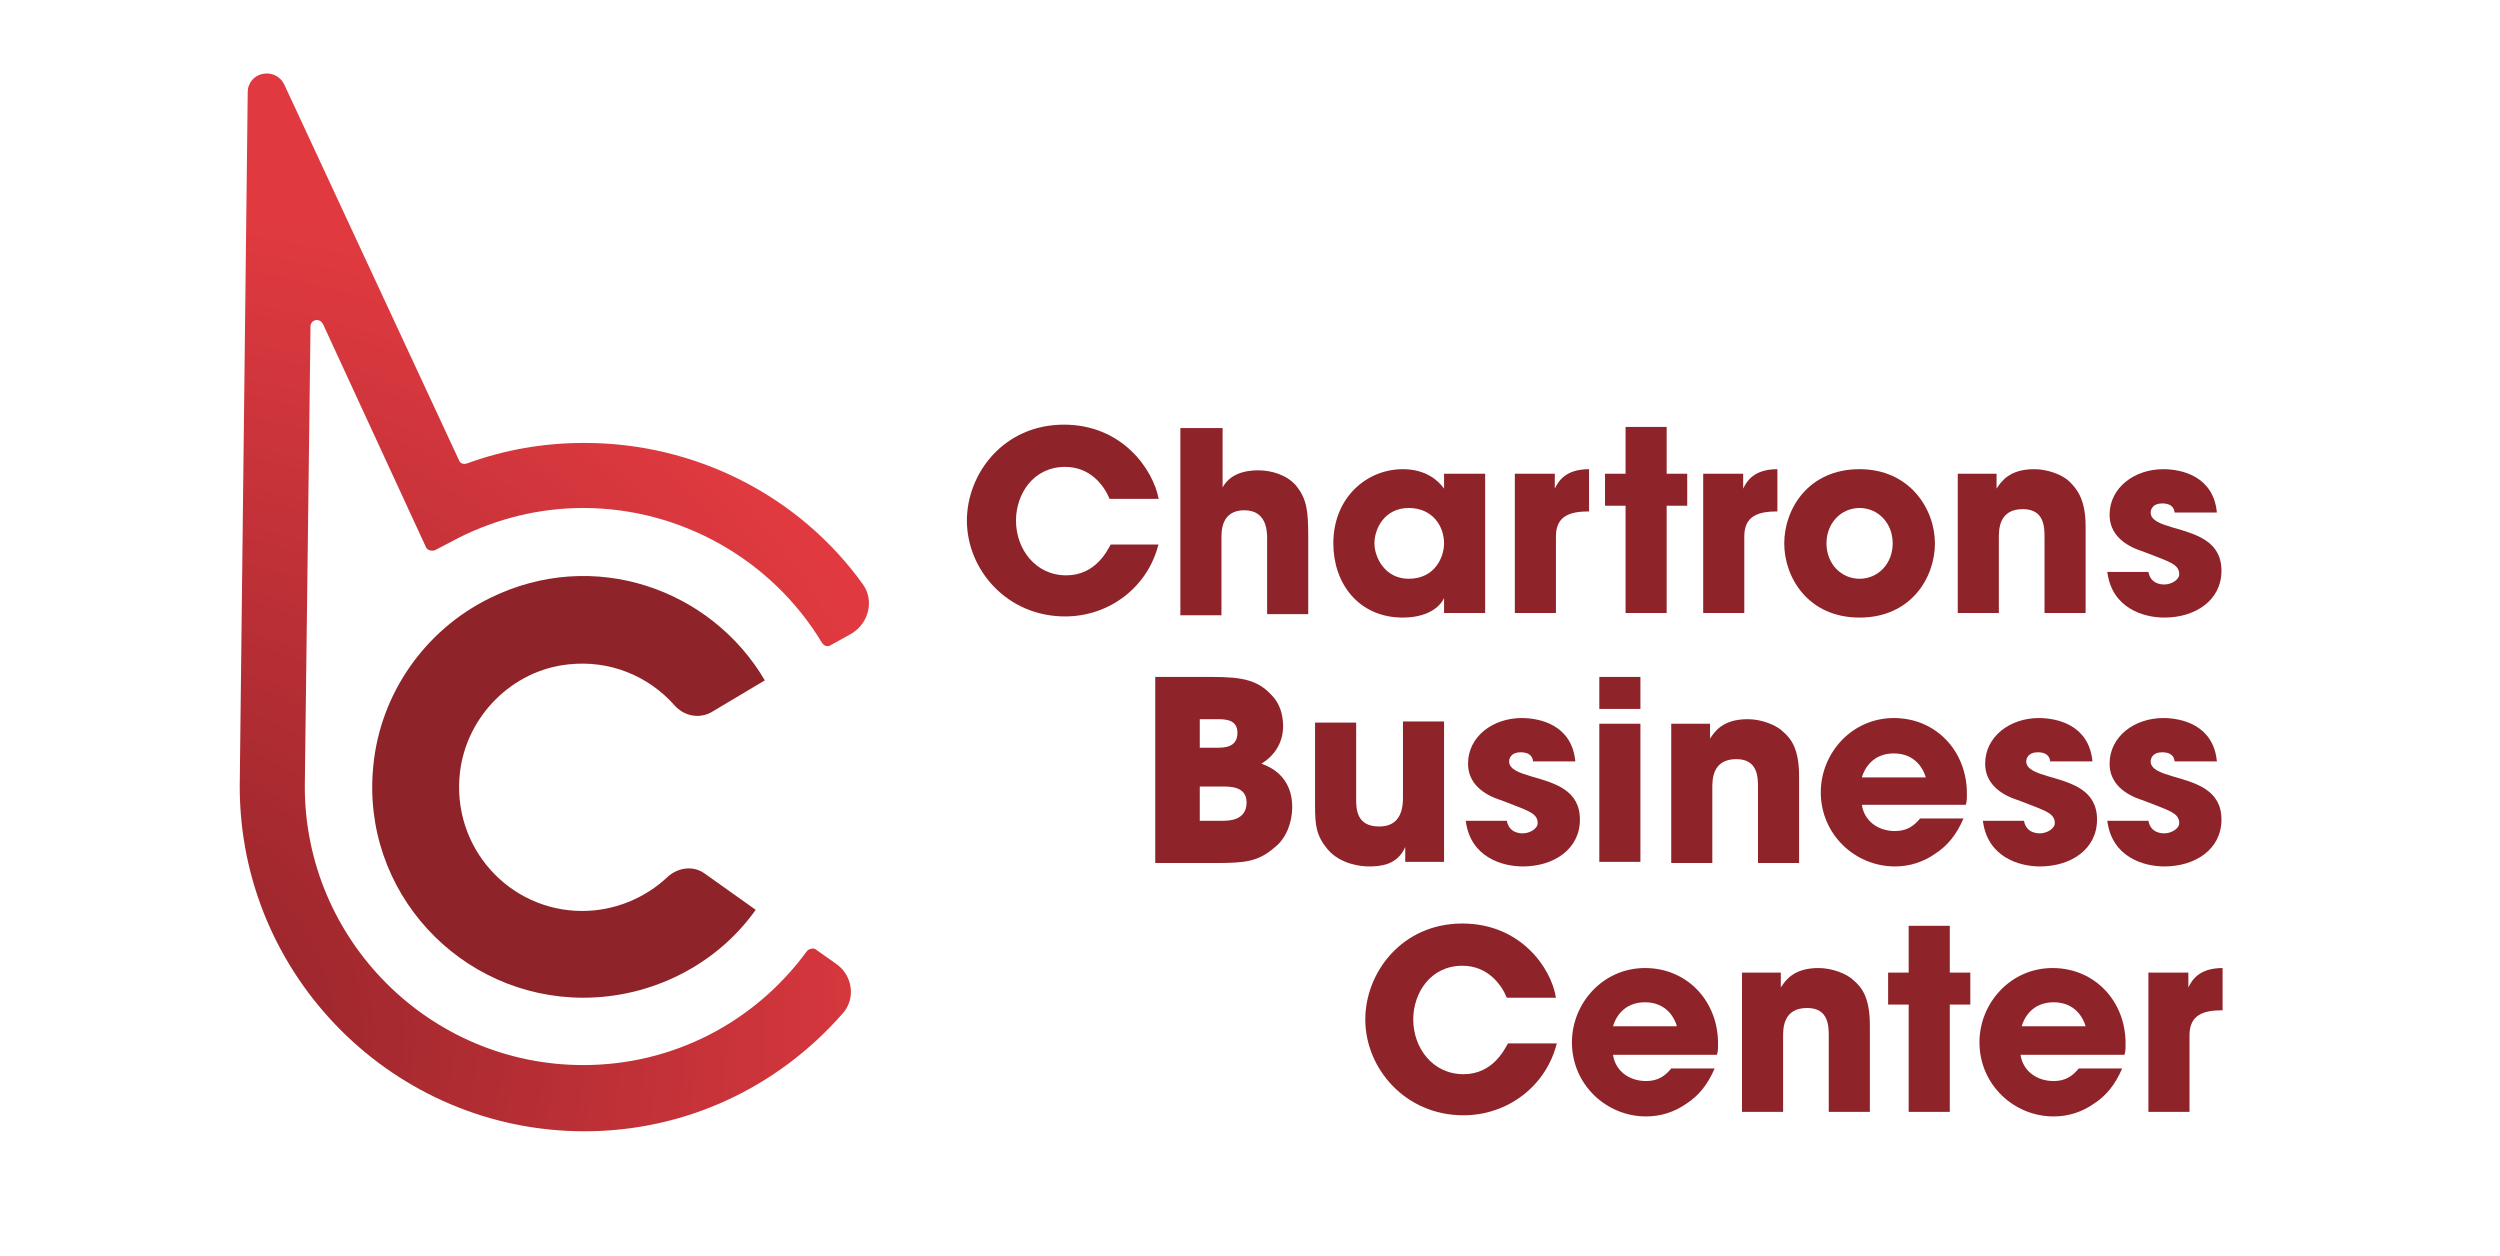
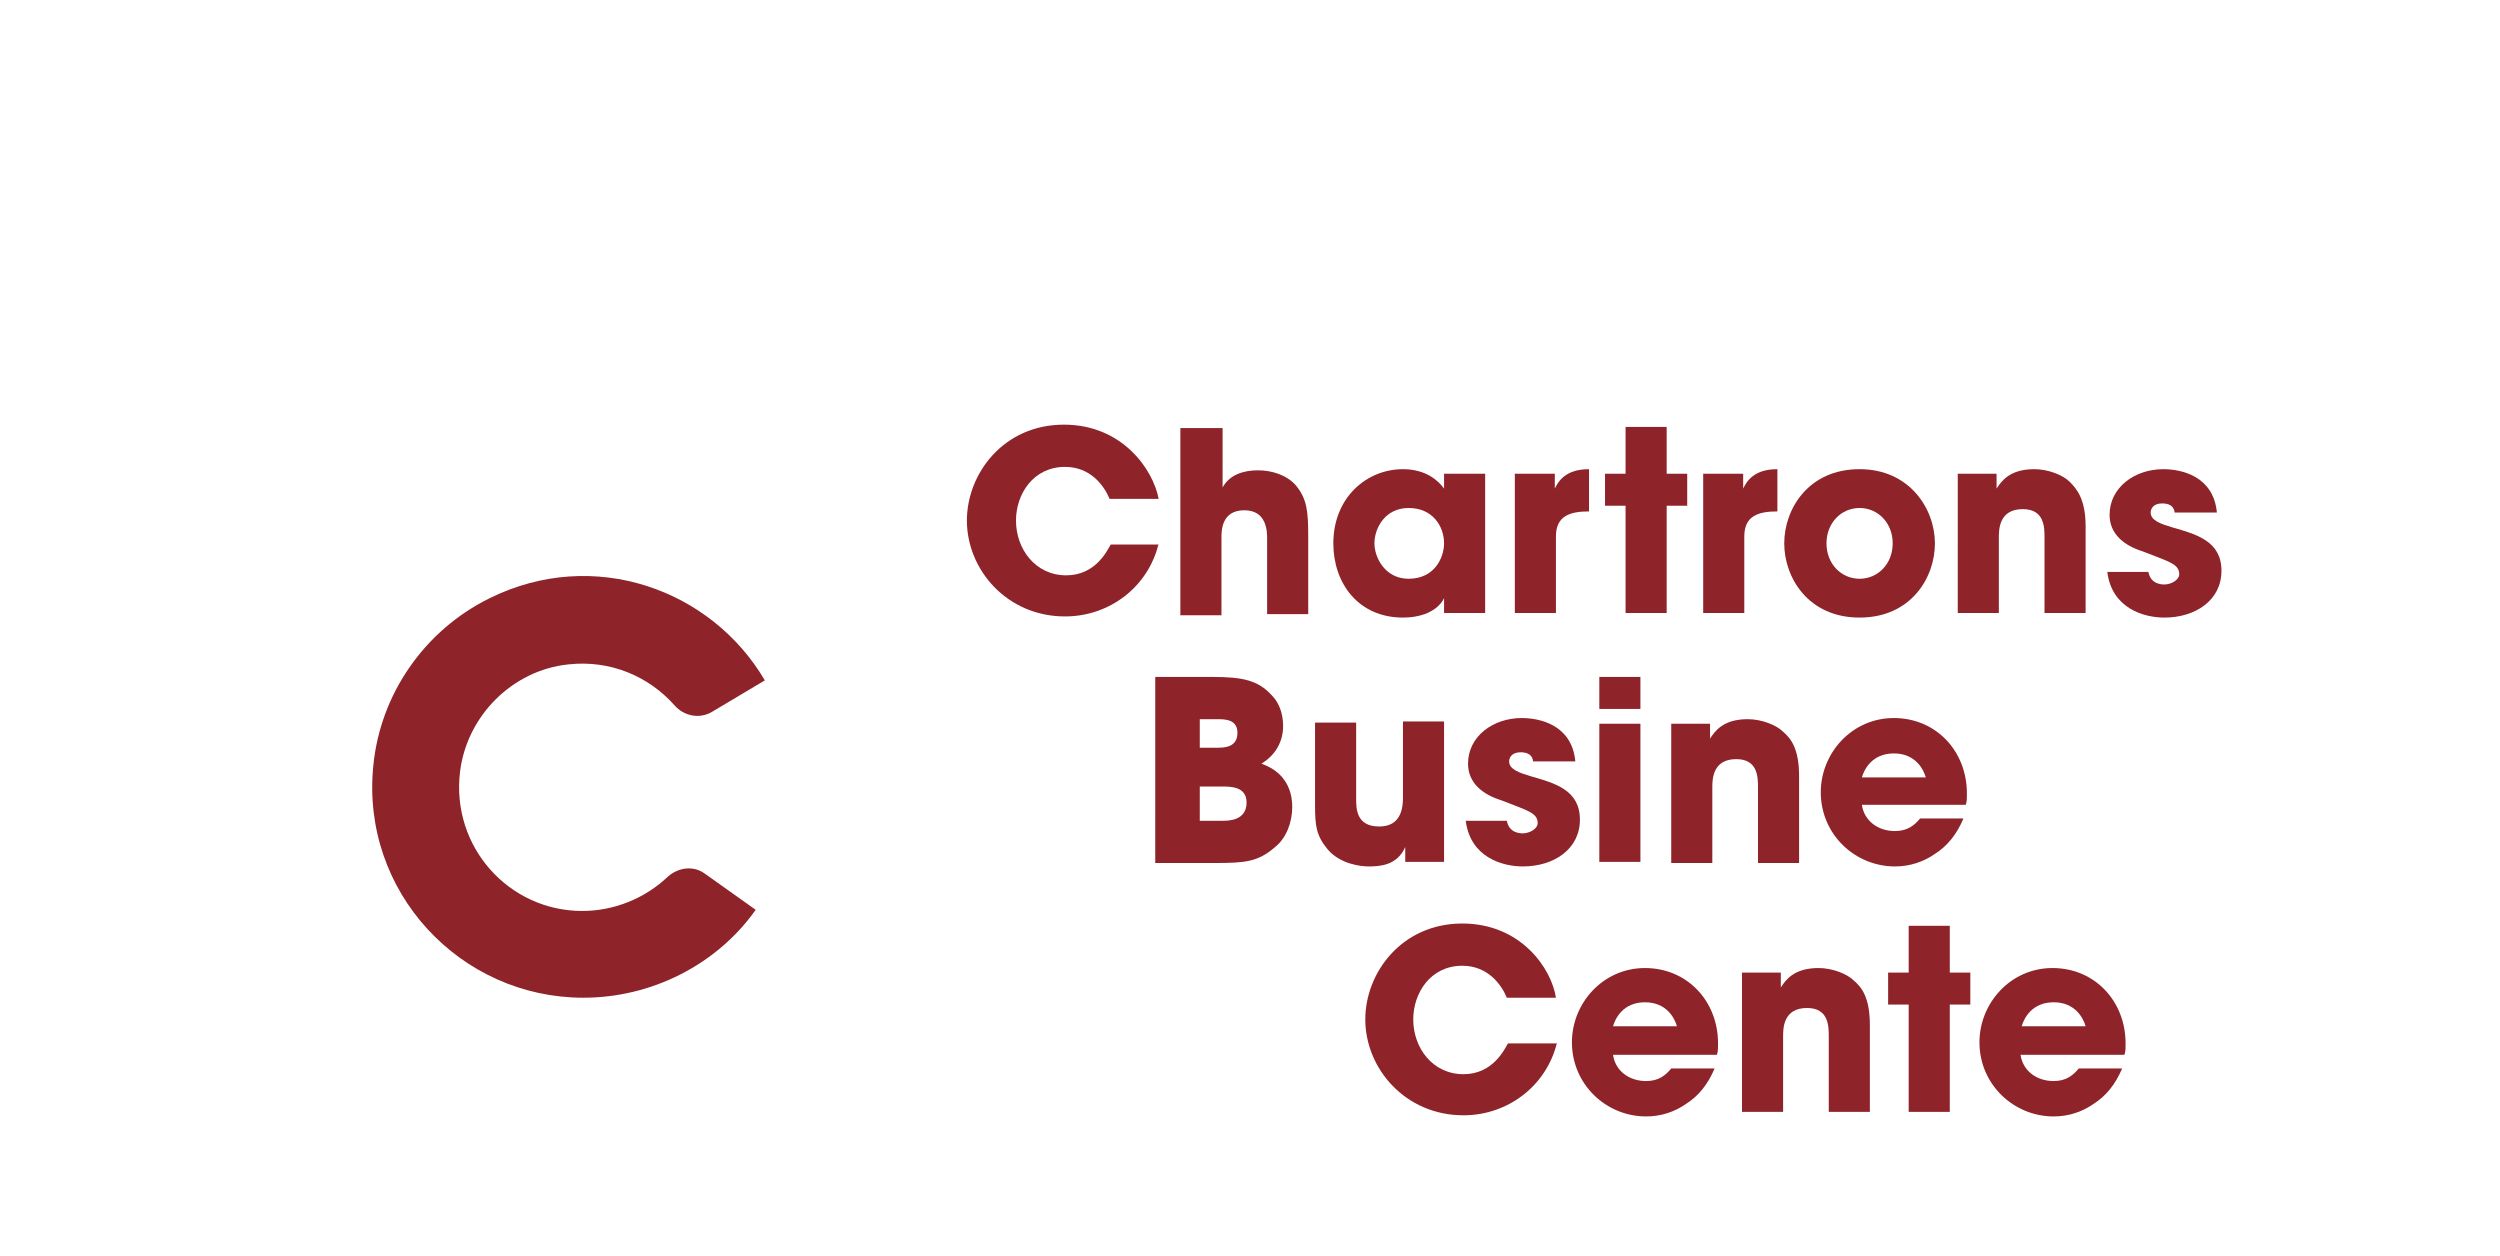
<svg xmlns="http://www.w3.org/2000/svg" version="1.1" id="Calque_1" x="0px" y="0px" viewBox="0 0 219 110" style="enable-background:new 0 0 219 110;" xml:space="preserve">
  <style type="text/css">
	.st0{fill:#8E2329;}
	.st1{fill:url(#SVGID_1_);}
</style>
  <g>
    <path class="st0" d="M51.1,87.4c-10.8,0-19.5-9.3-18.4-20.3c0.6-6.3,4.5-11.9,10.2-14.7c9.1-4.5,19.4-0.8,24.1,7.2l-4.7,2.8   c-1.1,0.6-2.4,0.3-3.2-0.6c-2.3-2.6-5.7-4-9.3-3.6c-4.9,0.5-8.9,4.5-9.5,9.4c-0.8,6.6,4.3,12.2,10.7,12.2c2.8,0,5.5-1.1,7.5-3   c0.9-0.8,2.2-1,3.2-0.3l4.5,3.2C62.8,84.5,57.1,87.4,51.1,87.4z" />
    <radialGradient id="SVGID_1_" cx="12.013" cy="90.631" r="72.278" gradientUnits="userSpaceOnUse">
      <stop offset="0" style="stop-color:#8E2329" />
      <stop offset="1" style="stop-color:#E03A40" />
    </radialGradient>
-     <path class="st1" d="M71.5,83.2c-0.2-0.2-0.6-0.1-0.8,0.1c-4.6,6.3-11.8,10-19.6,10c-13.5,0-24.4-11-24.4-24.4l0.5-40.3   c0-0.6,0.8-0.8,1.1-0.2l9,19.5c0.1,0.3,0.5,0.4,0.8,0.3l2.1-1.1c3.4-1.7,7.1-2.6,10.9-2.6c8.5,0,16.5,4.5,20.9,11.8   c0.2,0.3,0.5,0.4,0.8,0.2l1.8-1c1.5-0.9,2-2.9,1-4.3c-5.6-7.8-14.7-12.4-24.4-12.4c-3.6,0-7,0.6-10.3,1.8c-0.3,0.1-0.6,0-0.7-0.3   L24.9,7.4c-0.8-1.6-3.2-1.1-3.2,0.7L21,68.9c0,16.6,13.5,30.2,30.2,30.2c8.8,0,16.9-3.8,22.6-10.3c1.2-1.3,0.9-3.4-0.6-4.4   L71.5,83.2z" />
  </g>
  <g>
    <path class="st0" d="M101.5,47.6c-0.9,3.8-4.3,6.4-8.2,6.4c-5.1,0-8.6-4.1-8.6-8.4c0-4.1,3.2-8.4,8.5-8.4c5.1,0,7.8,3.9,8.3,6.5   h-4.3c-0.5-1.2-1.7-2.8-3.9-2.8c-2.8,0-4.3,2.4-4.3,4.7c0,2.5,1.7,4.8,4.4,4.8c2.6,0,3.6-2.2,3.9-2.7H101.5z" />
    <path class="st0" d="M103.5,37.5h3.6v5.2h0c0.6-1.1,1.8-1.5,3.1-1.5c1.2,0,2.5,0.4,3.3,1.3c1,1.2,1.1,2.3,1.1,4.5v6.8h-3.6v-6.6   c0-0.6,0-2.5-2-2.5c-2,0-2,1.8-2,2.4v6.8h-3.6V37.5z" />
    <path class="st0" d="M130.1,53.7h-3.6v-1.3h0c-0.6,1.2-2.1,1.7-3.6,1.7c-3.9,0-6.1-3-6.1-6.5c0-4,2.9-6.5,6.1-6.5   c2,0,3.1,1,3.6,1.7h0v-1.3h3.6V53.7z M123.4,50.7c2.3,0,3.1-1.9,3.1-3.1c0-1.5-1-3.1-3.1-3.1c-2.1,0-3,1.8-3,3.1   C120.4,48.8,121.3,50.7,123.4,50.7z" />
    <path class="st0" d="M132.8,41.5h3.4v1.3h0c0.3-0.6,0.9-1.7,3-1.7v3.7c-1.7,0-2.9,0.4-2.9,2.2v6.7h-3.6V41.5z" />
    <path class="st0" d="M146,41.5h1.8v2.8H146v9.4h-3.6v-9.4h-1.8v-2.8h1.8v-4.1h3.6V41.5z" />
    <path class="st0" d="M149.3,41.5h3.4v1.3h0c0.3-0.6,0.9-1.7,3-1.7v3.7c-1.7,0-2.9,0.4-2.9,2.2v6.7h-3.6V41.5z" />
    <path class="st0" d="M162.9,41.1c4.4,0,6.6,3.5,6.6,6.5c0,3-2.1,6.5-6.6,6.5s-6.6-3.5-6.6-6.5C156.3,44.6,158.4,41.1,162.9,41.1z    M162.9,50.7c1.6,0,2.9-1.3,2.9-3.1s-1.3-3.1-2.9-3.1s-2.9,1.3-2.9,3.1S161.3,50.7,162.9,50.7z" />
    <path class="st0" d="M171.5,41.5h3.4v1.3h0c0.4-0.6,1.1-1.7,3.3-1.7c1.2,0,2.5,0.5,3.1,1.1s1.4,1.5,1.4,3.9v7.6h-3.6v-6.6   c0-0.9,0-2.5-1.9-2.5c-2.1,0-2.1,1.8-2.1,2.5v6.6h-3.6V41.5z" />
    <path class="st0" d="M190.5,45c0-0.3-0.1-0.9-1.1-0.9c-0.8,0-1,0.5-1,0.8c0,0.7,0.9,1,1.9,1.3c2.1,0.6,4.3,1.2,4.3,3.8   c0,2.6-2.3,4.1-5,4.1c-1.8,0-4.6-0.8-5-4h3.6c0.2,1.1,1.2,1.1,1.4,1.1c0.6,0,1.3-0.4,1.3-0.9c0-0.9-0.9-1.1-3.2-2   c-1.6-0.5-2.9-1.5-2.9-3.2c0-2.4,2.2-4,4.7-4c1.6,0,4.4,0.6,4.7,3.8H190.5z" />
    <path class="st0" d="M101.2,59.3h5c2.7,0,4,0.3,5.2,1.6c0.7,0.7,1,1.7,1,2.7c0,1.3-0.6,2.5-1.9,3.3c2.6,0.9,2.7,3.1,2.7,3.8   c0,1.3-0.5,2.7-1.5,3.5c-1.5,1.3-2.6,1.4-5.3,1.4h-5.2V59.3z M105.1,65.5h1.5c0.6,0,1.8,0,1.8-1.3c0-1.2-1.1-1.2-1.8-1.2h-1.5V65.5   z M105.1,71.9h2c0.5,0,2.1,0,2.1-1.6c0-1.4-1.4-1.4-2.1-1.4h-2V71.9z" />
    <path class="st0" d="M126.5,75.5h-3.4v-1.3h0c-0.7,1.6-2.2,1.7-3.2,1.7c-0.7,0-2.5-0.2-3.6-1.5c-1-1.2-1.1-2.1-1.1-3.8v-7.3h3.6   v6.7c0,0.8,0,2.4,2,2.4c1.1,0,2.1-0.5,2.1-2.5v-6.7h3.6V75.5z" />
    <path class="st0" d="M134.3,66.8c0-0.3-0.1-0.9-1.1-0.9c-0.8,0-1,0.5-1,0.8c0,0.7,0.9,1,1.9,1.3c2.1,0.6,4.3,1.2,4.3,3.8   c0,2.6-2.3,4.1-5,4.1c-1.8,0-4.6-0.8-5-4h3.6c0.2,1.1,1.2,1.1,1.4,1.1c0.6,0,1.3-0.4,1.3-0.9c0-0.9-0.9-1.1-3.2-2   c-1.6-0.5-2.9-1.5-2.9-3.2c0-2.4,2.2-4,4.7-4c1.6,0,4.4,0.6,4.7,3.8H134.3z" />
    <path class="st0" d="M143.7,62.1h-3.6v-2.8h3.6V62.1z M143.7,75.5h-3.6V63.4h3.6V75.5z" />
    <path class="st0" d="M146.4,63.4h3.4v1.3h0c0.4-0.6,1.1-1.7,3.3-1.7c1.2,0,2.5,0.5,3.1,1.1c0.7,0.6,1.4,1.5,1.4,3.9v7.6H154v-6.6   c0-0.9,0-2.5-1.9-2.5c-2.1,0-2.1,1.8-2.1,2.5v6.6h-3.6V63.4z" />
    <path class="st0" d="M172,71.7c-0.6,1.4-1.4,2.4-2.5,3.1c-1,0.7-2.2,1.1-3.5,1.1c-3.5,0-6.5-2.8-6.5-6.5c0-3.4,2.7-6.5,6.4-6.5   c3.7,0,6.4,2.9,6.4,6.6c0,0.5,0,0.7-0.1,1h-9.1c0.2,1.4,1.4,2.3,2.9,2.3c1.1,0,1.7-0.5,2.2-1.1H172z M168.7,68.1   c-0.2-0.7-0.9-2.1-2.8-2.1s-2.6,1.4-2.8,2.1H168.7z" />
-     <path class="st0" d="M179.6,66.8c0-0.3-0.1-0.9-1.1-0.9c-0.8,0-1,0.5-1,0.8c0,0.7,0.9,1,1.9,1.3c2.1,0.6,4.3,1.2,4.3,3.8   c0,2.6-2.3,4.1-5,4.1c-1.8,0-4.6-0.8-5-4h3.6c0.2,1.1,1.2,1.1,1.4,1.1c0.6,0,1.3-0.4,1.3-0.9c0-0.9-0.9-1.1-3.2-2   c-1.6-0.5-2.9-1.5-2.9-3.2c0-2.4,2.2-4,4.7-4c1.6,0,4.4,0.6,4.7,3.8H179.6z" />
-     <path class="st0" d="M190.5,66.8c0-0.3-0.1-0.9-1.1-0.9c-0.8,0-1,0.5-1,0.8c0,0.7,0.9,1,1.9,1.3c2.1,0.6,4.3,1.2,4.3,3.8   c0,2.6-2.3,4.1-5,4.1c-1.8,0-4.6-0.8-5-4h3.6c0.2,1.1,1.2,1.1,1.4,1.1c0.6,0,1.3-0.4,1.3-0.9c0-0.9-0.9-1.1-3.2-2   c-1.6-0.5-2.9-1.5-2.9-3.2c0-2.4,2.2-4,4.7-4c1.6,0,4.4,0.6,4.7,3.8H190.5z" />
    <path class="st0" d="M136.4,91.3c-0.9,3.8-4.3,6.4-8.2,6.4c-5.1,0-8.6-4.1-8.6-8.4c0-4.1,3.2-8.4,8.5-8.4c5.1,0,7.8,3.9,8.2,6.5   h-4.3c-0.5-1.2-1.7-2.8-3.9-2.8c-2.8,0-4.3,2.4-4.3,4.7c0,2.5,1.7,4.8,4.4,4.8c2.6,0,3.6-2.2,3.9-2.7H136.4z" />
    <path class="st0" d="M150.2,93.6c-0.6,1.4-1.4,2.4-2.5,3.1c-1,0.7-2.2,1.1-3.5,1.1c-3.5,0-6.5-2.8-6.5-6.5c0-3.4,2.7-6.5,6.4-6.5   c3.7,0,6.4,2.9,6.4,6.6c0,0.5,0,0.7-0.1,1h-9.1c0.2,1.4,1.4,2.3,2.9,2.3c1.1,0,1.7-0.5,2.2-1.1H150.2z M146.9,89.9   c-0.2-0.7-0.9-2.1-2.8-2.1s-2.6,1.4-2.8,2.1H146.9z" />
    <path class="st0" d="M152.6,85.2h3.4v1.3h0c0.4-0.6,1.1-1.7,3.3-1.7c1.2,0,2.5,0.5,3.1,1.1c0.7,0.6,1.4,1.5,1.4,3.9v7.6h-3.6v-6.6   c0-0.9,0-2.5-1.9-2.5c-2.1,0-2.1,1.8-2.1,2.5v6.6h-3.6V85.2z" />
    <path class="st0" d="M170.8,85.2h1.8V88h-1.8v9.4h-3.6V88h-1.8v-2.8h1.8v-4.1h3.6V85.2z" />
    <path class="st0" d="M185.9,93.6c-0.6,1.4-1.4,2.4-2.5,3.1c-1,0.7-2.2,1.1-3.5,1.1c-3.5,0-6.5-2.8-6.5-6.5c0-3.4,2.7-6.5,6.4-6.5   c3.7,0,6.4,2.9,6.4,6.6c0,0.5,0,0.7-0.1,1h-9.1c0.2,1.4,1.4,2.3,2.9,2.3c1.1,0,1.7-0.5,2.2-1.1H185.9z M182.7,89.9   c-0.2-0.7-0.9-2.1-2.8-2.1s-2.6,1.4-2.8,2.1H182.7z" />
-     <path class="st0" d="M188.3,85.2h3.4v1.3h0c0.3-0.6,0.9-1.7,3-1.7v3.7c-1.7,0-2.9,0.4-2.9,2.2v6.7h-3.6V85.2z" />
  </g>
</svg>